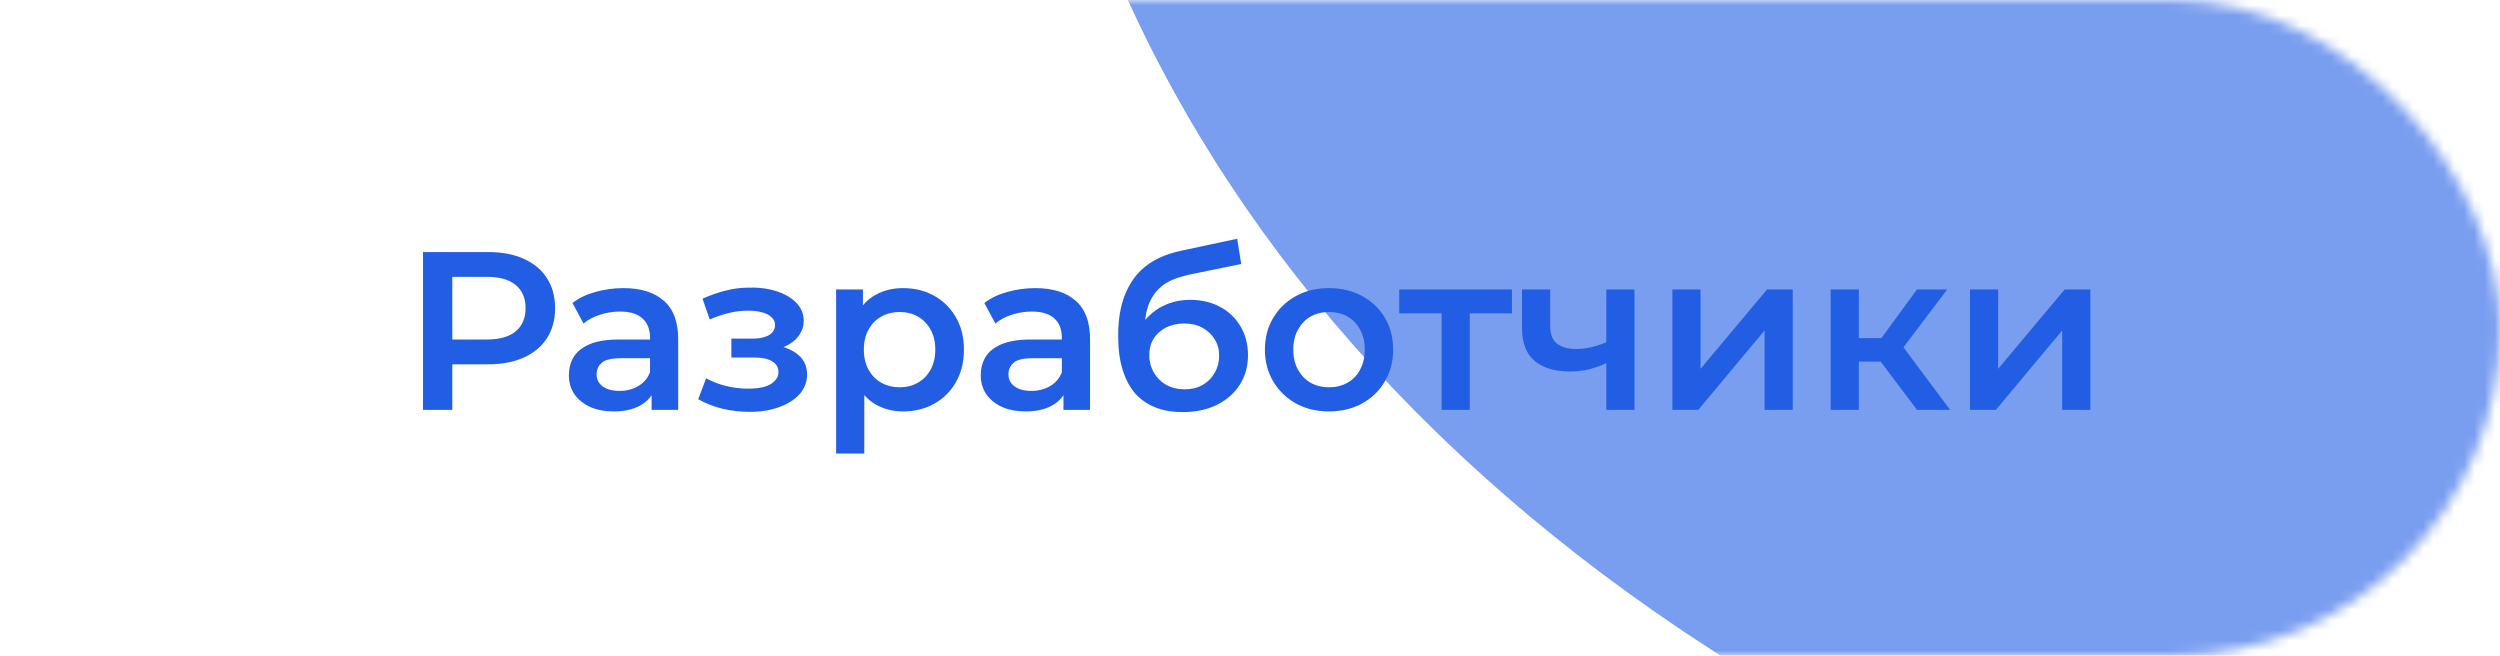
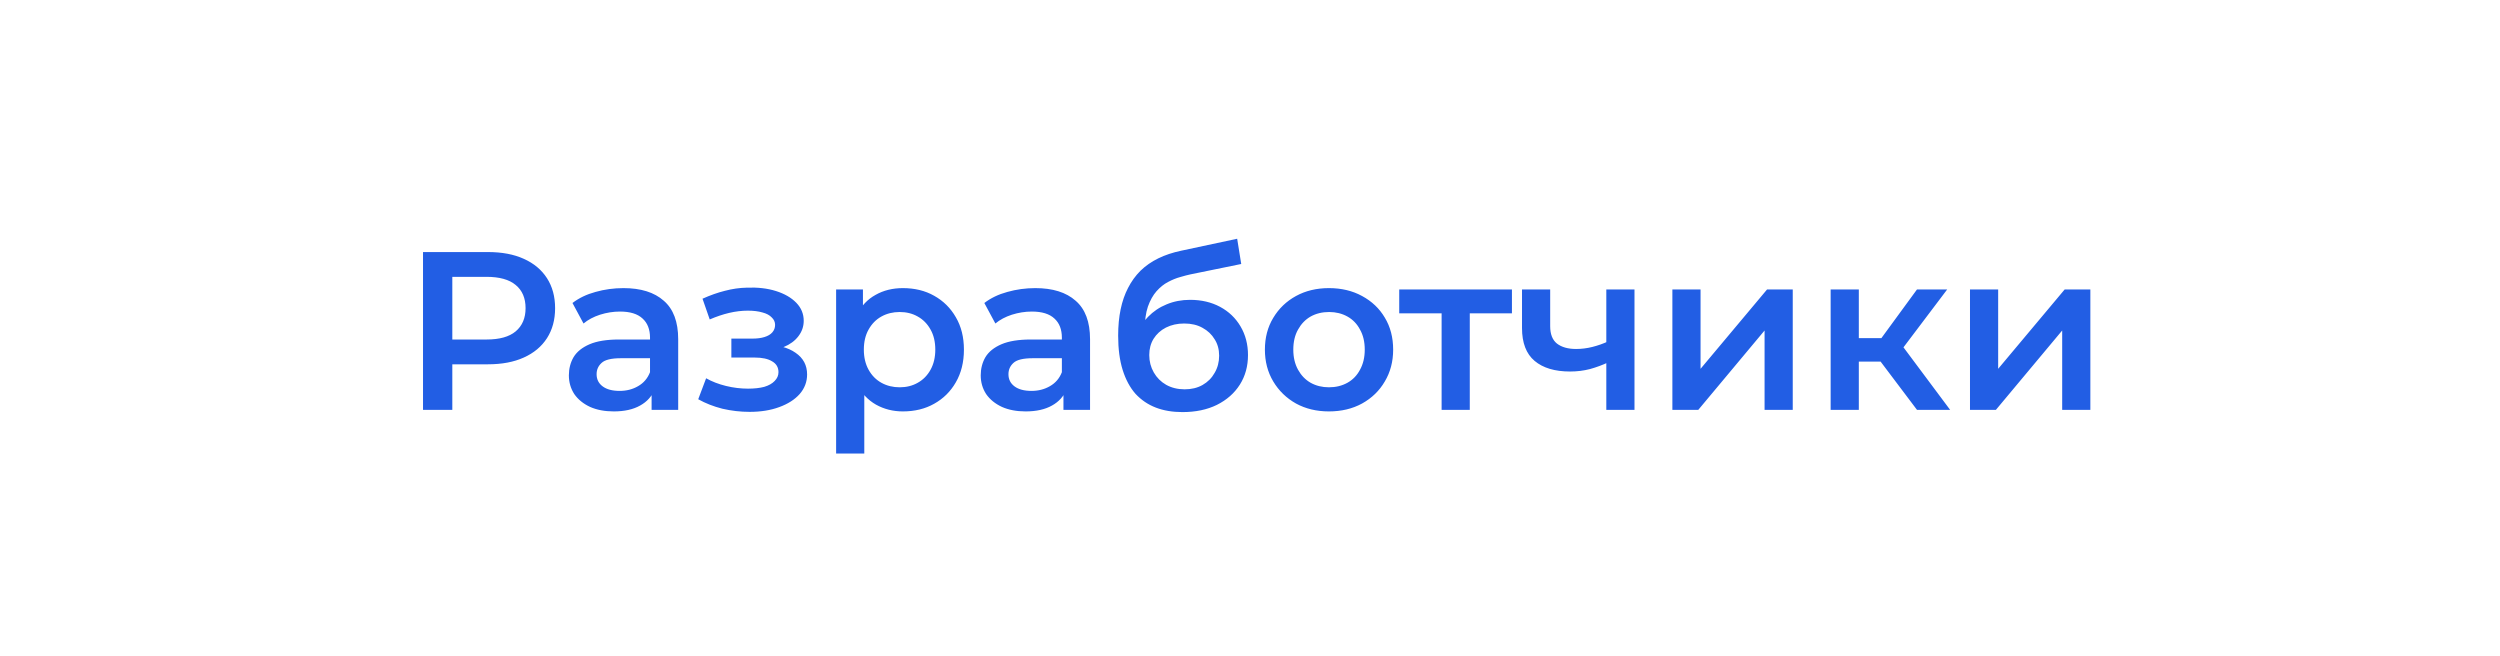
<svg xmlns="http://www.w3.org/2000/svg" width="244" height="64" viewBox="0 0 244 64" fill="none">
  <mask id="mask0_198_9909" style="mask-type:alpha" maskUnits="userSpaceOnUse" x="0" y="0" width="244" height="64">
-     <rect width="244" height="64" rx="32" fill="white" />
-   </mask>
+     </mask>
  <g mask="url(#mask0_198_9909)">
    <g opacity="0.6" filter="url(#filter0_f_198_9909)">
      <ellipse cx="168.508" cy="227.734" rx="168.508" ry="227.734" transform="matrix(-0.382 -0.924 0.959 -0.284 172.699 151.671)" fill="#225EE4" />
    </g>
  </g>
  <path d="M41.286 40V24.6H47.622C48.986 24.6 50.152 24.82 51.12 25.26C52.103 25.7 52.858 26.331 53.386 27.152C53.914 27.973 54.178 28.949 54.178 30.078C54.178 31.207 53.914 32.183 53.386 33.004C52.858 33.825 52.103 34.456 51.12 34.896C50.152 35.336 48.986 35.556 47.622 35.556H42.87L44.146 34.214V40H41.286ZM44.146 34.522L42.87 33.136H47.49C48.751 33.136 49.697 32.872 50.328 32.344C50.973 31.801 51.296 31.046 51.296 30.078C51.296 29.095 50.973 28.34 50.328 27.812C49.697 27.284 48.751 27.02 47.49 27.02H42.87L44.146 25.612V34.522ZM63.596 40V37.624L63.442 37.118V32.96C63.442 32.153 63.2 31.53 62.716 31.09C62.232 30.635 61.499 30.408 60.516 30.408C59.856 30.408 59.203 30.511 58.558 30.716C57.928 30.921 57.392 31.207 56.952 31.574L55.874 29.572C56.505 29.088 57.253 28.729 58.118 28.494C58.998 28.245 59.907 28.12 60.846 28.12C62.547 28.12 63.86 28.531 64.784 29.352C65.723 30.159 66.192 31.413 66.192 33.114V40H63.596ZM59.9 40.154C59.02 40.154 58.25 40.007 57.59 39.714C56.93 39.406 56.417 38.988 56.05 38.46C55.698 37.917 55.522 37.309 55.522 36.634C55.522 35.974 55.676 35.38 55.984 34.852C56.307 34.324 56.828 33.906 57.546 33.598C58.265 33.29 59.218 33.136 60.406 33.136H63.816V34.962H60.604C59.666 34.962 59.035 35.116 58.712 35.424C58.389 35.717 58.228 36.084 58.228 36.524C58.228 37.023 58.426 37.419 58.822 37.712C59.218 38.005 59.768 38.152 60.472 38.152C61.147 38.152 61.748 37.998 62.276 37.69C62.819 37.382 63.208 36.927 63.442 36.326L63.904 37.976C63.64 38.665 63.163 39.201 62.474 39.582C61.8 39.963 60.941 40.154 59.9 40.154ZM73.163 40.198C72.268 40.198 71.381 40.095 70.501 39.89C69.635 39.67 68.851 39.362 68.147 38.966L68.917 36.92C69.489 37.243 70.134 37.492 70.853 37.668C71.571 37.844 72.29 37.932 73.009 37.932C73.625 37.932 74.153 37.873 74.593 37.756C75.033 37.624 75.37 37.433 75.605 37.184C75.854 36.935 75.979 36.649 75.979 36.326C75.979 35.857 75.773 35.505 75.363 35.27C74.967 35.021 74.395 34.896 73.647 34.896H71.381V33.048H73.427C73.896 33.048 74.292 32.997 74.615 32.894C74.952 32.791 75.209 32.637 75.385 32.432C75.561 32.227 75.649 31.985 75.649 31.706C75.649 31.427 75.539 31.185 75.319 30.98C75.113 30.76 74.813 30.599 74.417 30.496C74.021 30.379 73.544 30.32 72.987 30.32C72.4 30.32 71.791 30.393 71.161 30.54C70.545 30.687 69.914 30.899 69.269 31.178L68.565 29.154C69.313 28.817 70.039 28.56 70.743 28.384C71.461 28.193 72.173 28.091 72.877 28.076C73.947 28.032 74.901 28.142 75.737 28.406C76.573 28.67 77.233 29.051 77.717 29.55C78.201 30.049 78.443 30.635 78.443 31.31C78.443 31.867 78.267 32.373 77.915 32.828C77.577 33.268 77.108 33.613 76.507 33.862C75.92 34.111 75.245 34.236 74.483 34.236L74.571 33.642C75.876 33.642 76.903 33.906 77.651 34.434C78.399 34.947 78.773 35.651 78.773 36.546C78.773 37.265 78.531 37.903 78.047 38.46C77.563 39.003 76.895 39.428 76.045 39.736C75.209 40.044 74.248 40.198 73.163 40.198ZM88.117 40.154C87.163 40.154 86.291 39.934 85.499 39.494C84.722 39.054 84.098 38.394 83.629 37.514C83.174 36.619 82.947 35.49 82.947 34.126C82.947 32.747 83.167 31.618 83.607 30.738C84.061 29.858 84.677 29.205 85.455 28.78C86.232 28.34 87.12 28.12 88.117 28.12C89.275 28.12 90.295 28.369 91.175 28.868C92.07 29.367 92.773 30.063 93.287 30.958C93.815 31.853 94.079 32.909 94.079 34.126C94.079 35.343 93.815 36.407 93.287 37.316C92.773 38.211 92.07 38.907 91.175 39.406C90.295 39.905 89.275 40.154 88.117 40.154ZM81.605 44.268V28.252H84.223V31.024L84.135 34.148L84.355 37.272V44.268H81.605ZM87.809 37.8C88.469 37.8 89.055 37.653 89.569 37.36C90.097 37.067 90.515 36.641 90.823 36.084C91.131 35.527 91.285 34.874 91.285 34.126C91.285 33.363 91.131 32.711 90.823 32.168C90.515 31.611 90.097 31.185 89.569 30.892C89.055 30.599 88.469 30.452 87.809 30.452C87.149 30.452 86.555 30.599 86.027 30.892C85.499 31.185 85.081 31.611 84.773 32.168C84.465 32.711 84.311 33.363 84.311 34.126C84.311 34.874 84.465 35.527 84.773 36.084C85.081 36.641 85.499 37.067 86.027 37.36C86.555 37.653 87.149 37.8 87.809 37.8ZM103.793 40V37.624L103.639 37.118V32.96C103.639 32.153 103.397 31.53 102.913 31.09C102.429 30.635 101.696 30.408 100.713 30.408C100.053 30.408 99.401 30.511 98.755 30.716C98.125 30.921 97.589 31.207 97.149 31.574L96.071 29.572C96.702 29.088 97.45 28.729 98.315 28.494C99.195 28.245 100.105 28.12 101.043 28.12C102.745 28.12 104.057 28.531 104.981 29.352C105.92 30.159 106.389 31.413 106.389 33.114V40H103.793ZM100.097 40.154C99.217 40.154 98.447 40.007 97.787 39.714C97.127 39.406 96.614 38.988 96.247 38.46C95.895 37.917 95.719 37.309 95.719 36.634C95.719 35.974 95.873 35.38 96.181 34.852C96.504 34.324 97.025 33.906 97.743 33.598C98.462 33.29 99.415 33.136 100.603 33.136H104.013V34.962H100.801C99.863 34.962 99.232 35.116 98.909 35.424C98.587 35.717 98.425 36.084 98.425 36.524C98.425 37.023 98.623 37.419 99.019 37.712C99.415 38.005 99.965 38.152 100.669 38.152C101.344 38.152 101.945 37.998 102.473 37.69C103.016 37.382 103.405 36.927 103.639 36.326L104.101 37.976C103.837 38.665 103.361 39.201 102.671 39.582C101.997 39.963 101.139 40.154 100.097 40.154ZM115.402 40.22C114.434 40.22 113.569 40.073 112.806 39.78C112.044 39.487 111.384 39.039 110.826 38.438C110.284 37.822 109.866 37.045 109.572 36.106C109.279 35.167 109.132 34.053 109.132 32.762C109.132 31.823 109.213 30.965 109.374 30.188C109.536 29.411 109.778 28.714 110.1 28.098C110.423 27.467 110.826 26.91 111.31 26.426C111.809 25.942 112.388 25.539 113.048 25.216C113.708 24.893 114.456 24.644 115.292 24.468L120.748 23.302L121.144 25.766L116.194 26.778C115.916 26.837 115.578 26.925 115.182 27.042C114.801 27.145 114.405 27.306 113.994 27.526C113.598 27.731 113.224 28.032 112.872 28.428C112.535 28.809 112.256 29.308 112.036 29.924C111.831 30.525 111.728 31.281 111.728 32.19C111.728 32.469 111.736 32.681 111.75 32.828C111.78 32.96 111.802 33.107 111.816 33.268C111.846 33.415 111.86 33.635 111.86 33.928L110.826 32.85C111.12 32.102 111.523 31.464 112.036 30.936C112.564 30.393 113.173 29.983 113.862 29.704C114.566 29.411 115.329 29.264 116.15 29.264C117.25 29.264 118.226 29.491 119.076 29.946C119.927 30.401 120.594 31.039 121.078 31.86C121.562 32.681 121.804 33.613 121.804 34.654C121.804 35.739 121.54 36.7 121.012 37.536C120.484 38.372 119.736 39.032 118.768 39.516C117.815 39.985 116.693 40.22 115.402 40.22ZM115.622 37.998C116.282 37.998 116.862 37.859 117.36 37.58C117.874 37.287 118.27 36.891 118.548 36.392C118.842 35.893 118.988 35.336 118.988 34.72C118.988 34.104 118.842 33.569 118.548 33.114C118.27 32.645 117.874 32.271 117.36 31.992C116.862 31.713 116.268 31.574 115.578 31.574C114.918 31.574 114.324 31.706 113.796 31.97C113.283 32.234 112.88 32.601 112.586 33.07C112.308 33.525 112.168 34.053 112.168 34.654C112.168 35.27 112.315 35.835 112.608 36.348C112.902 36.861 113.305 37.265 113.818 37.558C114.346 37.851 114.948 37.998 115.622 37.998ZM129.702 40.154C128.499 40.154 127.429 39.897 126.49 39.384C125.551 38.856 124.811 38.137 124.268 37.228C123.725 36.319 123.454 35.285 123.454 34.126C123.454 32.953 123.725 31.919 124.268 31.024C124.811 30.115 125.551 29.403 126.49 28.89C127.429 28.377 128.499 28.12 129.702 28.12C130.919 28.12 131.997 28.377 132.936 28.89C133.889 29.403 134.63 30.107 135.158 31.002C135.701 31.897 135.972 32.938 135.972 34.126C135.972 35.285 135.701 36.319 135.158 37.228C134.63 38.137 133.889 38.856 132.936 39.384C131.997 39.897 130.919 40.154 129.702 40.154ZM129.702 37.8C130.377 37.8 130.978 37.653 131.506 37.36C132.034 37.067 132.445 36.641 132.738 36.084C133.046 35.527 133.2 34.874 133.2 34.126C133.2 33.363 133.046 32.711 132.738 32.168C132.445 31.611 132.034 31.185 131.506 30.892C130.978 30.599 130.384 30.452 129.724 30.452C129.049 30.452 128.448 30.599 127.92 30.892C127.407 31.185 126.996 31.611 126.688 32.168C126.38 32.711 126.226 33.363 126.226 34.126C126.226 34.874 126.38 35.527 126.688 36.084C126.996 36.641 127.407 37.067 127.92 37.36C128.448 37.653 129.042 37.8 129.702 37.8ZM140.701 40V29.924L141.339 30.584H136.565V28.252H147.565V30.584H142.813L143.451 29.924V40H140.701ZM156.974 35.358C156.417 35.622 155.823 35.842 155.192 36.018C154.576 36.179 153.923 36.26 153.234 36.26C151.753 36.26 150.601 35.915 149.78 35.226C148.959 34.537 148.548 33.466 148.548 32.014V28.252H151.298V31.838C151.298 32.615 151.518 33.18 151.958 33.532C152.413 33.884 153.036 34.06 153.828 34.06C154.356 34.06 154.884 33.994 155.412 33.862C155.94 33.73 156.461 33.547 156.974 33.312V35.358ZM156.776 40V28.252H159.526V40H156.776ZM163.224 40V28.252H165.974V35.996L172.464 28.252H174.972V40H172.222V32.256L165.754 40H163.224ZM187.097 40L182.851 34.368L185.095 32.982L190.331 40H187.097ZM178.671 40V28.252H181.421V40H178.671ZM180.607 35.292V33.004H184.589V35.292H180.607ZM185.359 34.456L182.785 34.148L187.097 28.252H190.045L185.359 34.456ZM192.271 40V28.252H195.021V35.996L201.511 28.252H204.019V40H201.269V32.256L194.801 40H192.271Z" fill="#225EE4" />
  <defs>
    <filter id="filter0_f_198_9909" x="-412.397" y="-748.714" width="1478.25" height="1360.1" filterUnits="userSpaceOnUse" color-interpolation-filters="sRGB">
      <feFlood flood-opacity="0" result="BackgroundImageFix" />
      <feBlend mode="normal" in="SourceGraphic" in2="BackgroundImageFix" result="shape" />
      <feGaussianBlur stdDeviation="255.701" result="effect1_foregroundBlur_198_9909" />
    </filter>
  </defs>
</svg>